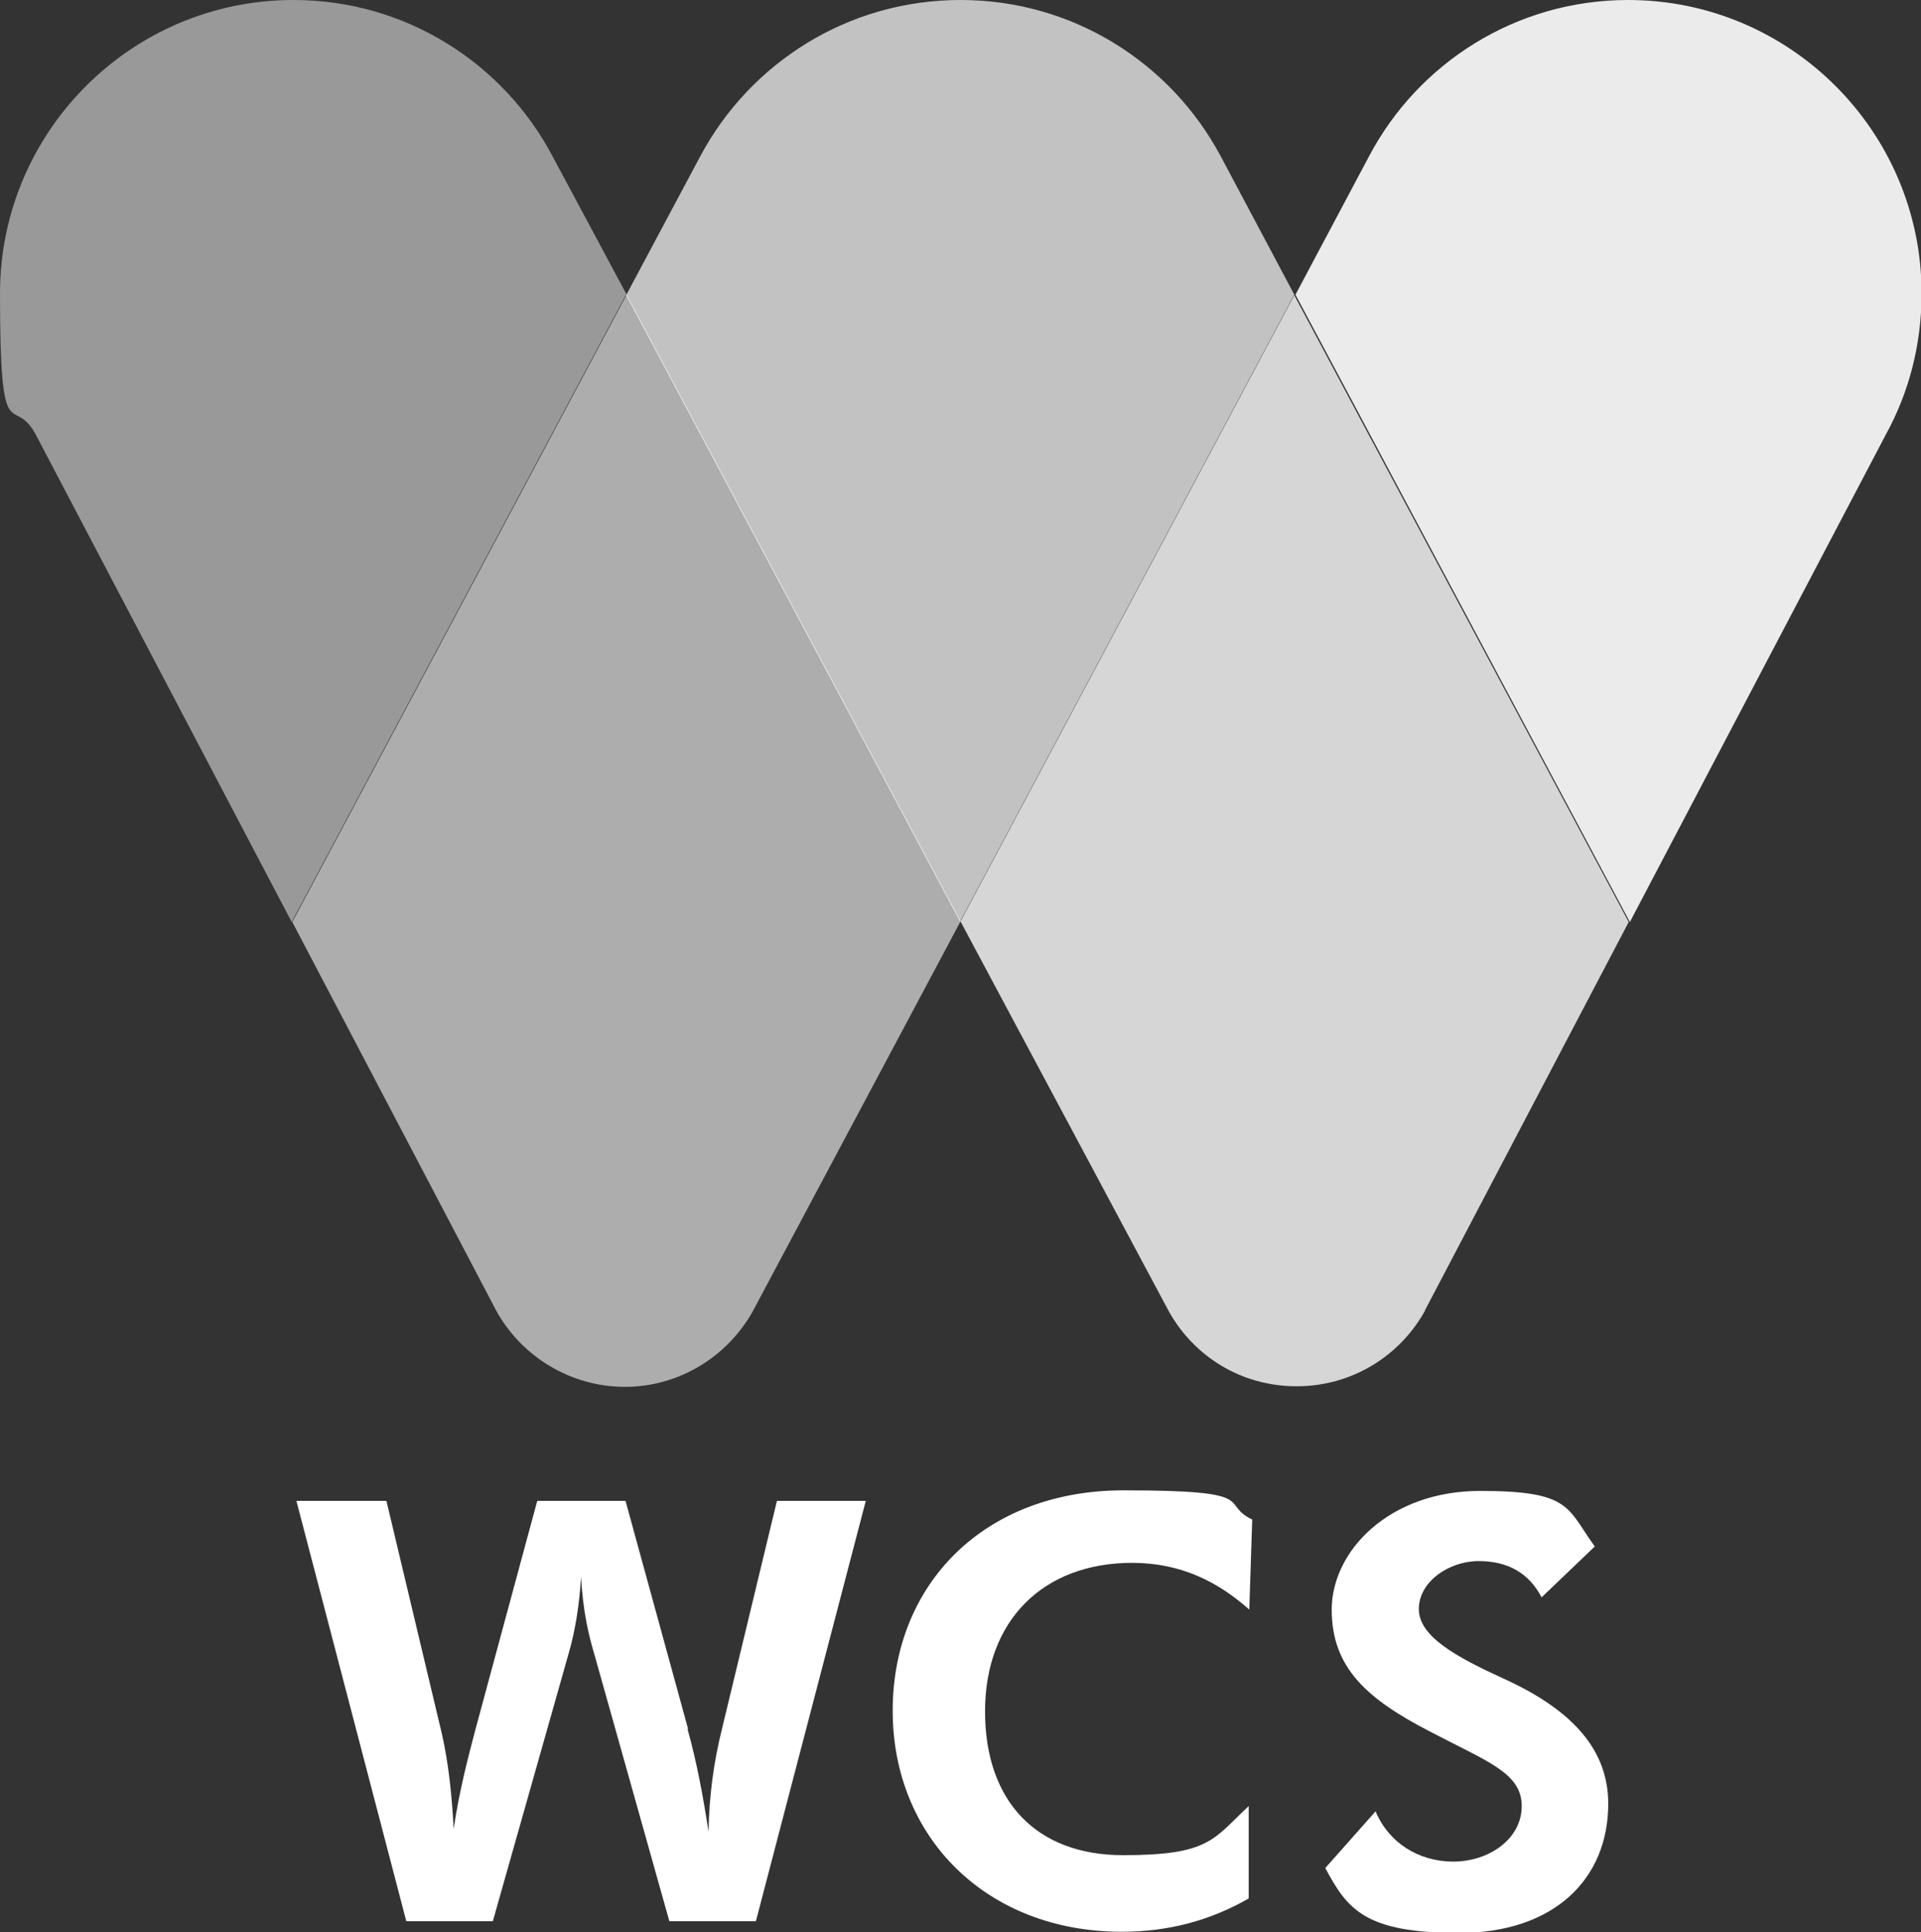
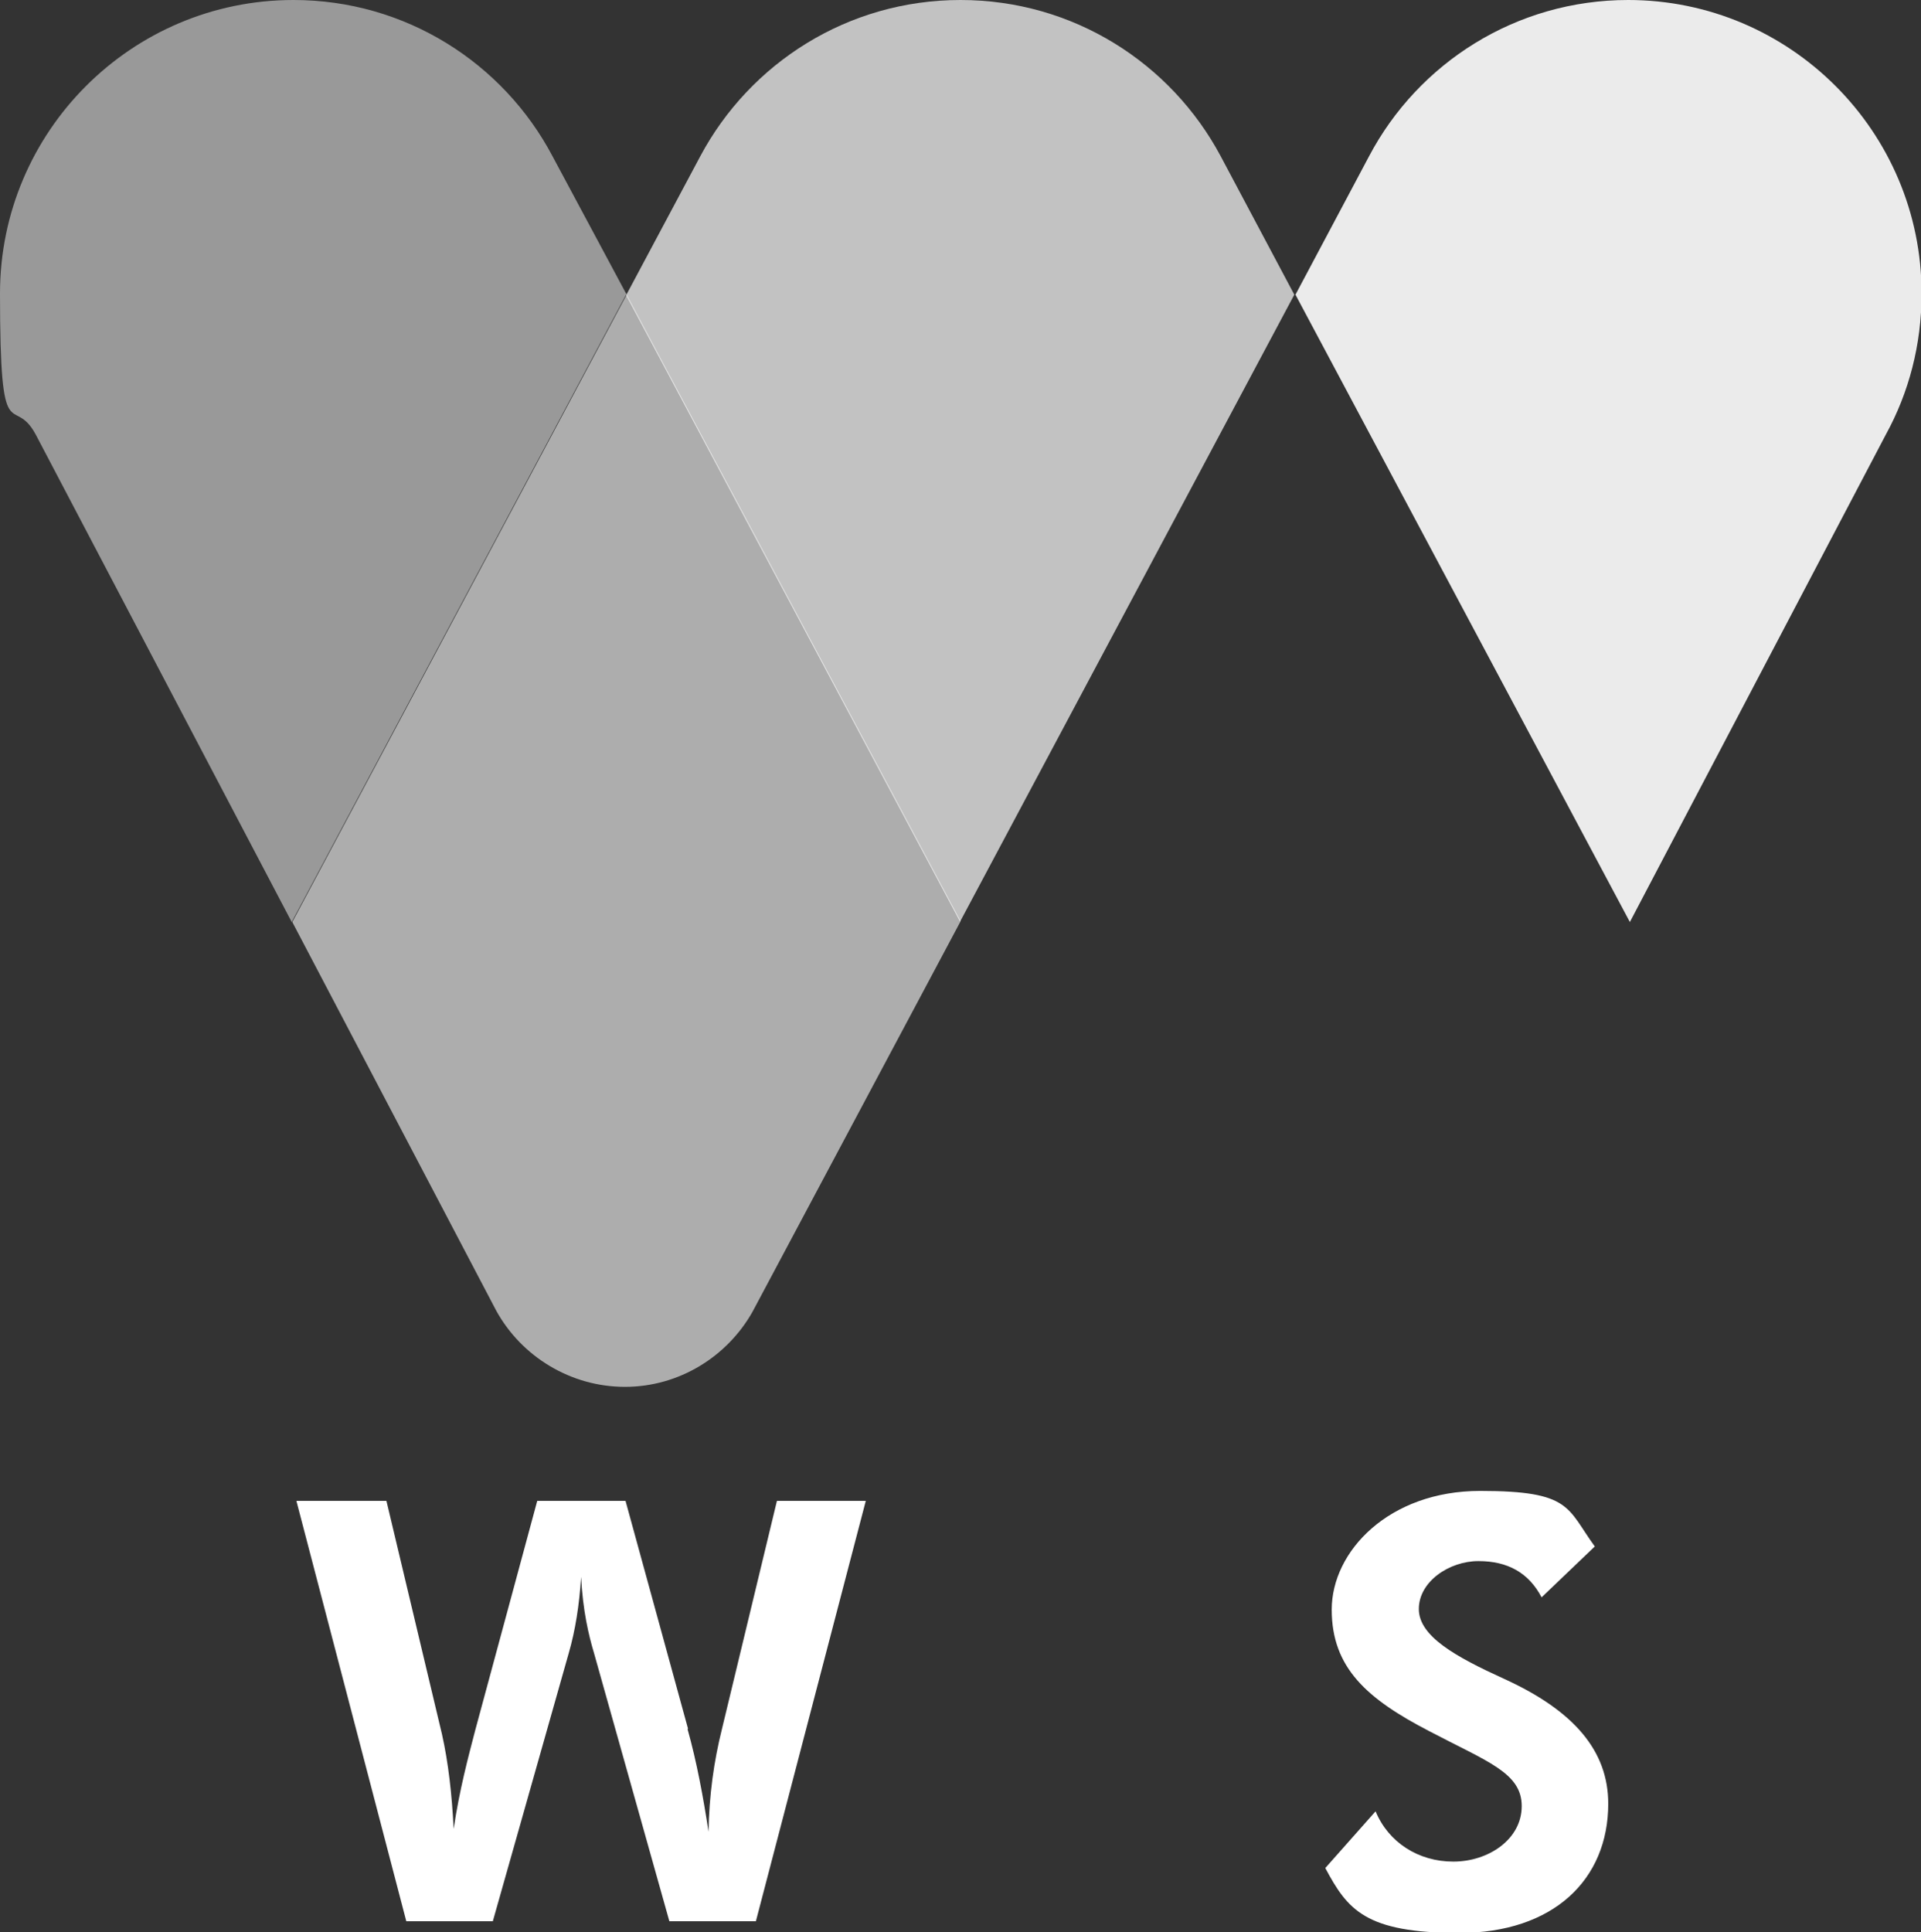
<svg xmlns="http://www.w3.org/2000/svg" id="Layer_1" version="1.1" viewBox="0 0 328.6 330.5">
  <rect x="0" y="0" width="328.6" height="330.5" fill="#333333" stroke="none" />
  <defs>
    <style>
      .st0 {
        fill: none;
      }

      .st1 {
        opacity: .5;
      }

      .st1, .st2, .st3, .st4, .st5, .st6 {
        fill: #fff;
      }

      .st2 {
        opacity: .6;
      }

      .st3 {
        opacity: .9;
      }

      .st4 {
        opacity: .8;
      }

      .st5 {
        opacity: .7;
      }

      .st7 {
        fill: #00aa9c;
      }
    </style>
  </defs>
  <path class="st2" d="M164.3,157.6h0s-35.6,66.8-35.6,66.8c-4.3,7.6-12.5,12.8-21.8,12.8s-17.7-5.2-22-13h0l-34.9-66.5,57.2-107.3h0s0,0,0,0l57.1,107.1h0,0Z" />
  <polygon class="st0" points="164.3 157.5 164.3 157.5 164.3 157.5 164.3 157.5" />
  <path class="st1" d="M107.2,50.4l-12.7-23.7h0C86.1,10.8,69.4,0,50.2,0,22.5,0,0,22.5,0,50.2s2.2,16.9,6.1,24.1h0s43.8,83.4,43.8,83.4l57.2-107.3h0Z" />
  <path class="st3" d="M278.5,0c-19.2,0-35.9,10.8-44.3,26.7h0s-12.6,23.7-12.6,23.7h0s57.2,107.3,57.2,107.3l43.8-83.4h0c3.9-7.1,6.1-15.3,6.1-24.1,0-27.7-22.5-50.2-50.2-50.2Z" />
  <path class="st5" d="M164.3,157.5h0s57.1-107.1,57.1-107.1h0s-12.6-23.7-12.6-23.7h0C200.3,10.8,183.6,0,164.3,0s-36,10.8-44.5,26.7h0s-12.7,23.8-12.7,23.8h0s57.1,107.1,57.1,107.1h0Z" />
  <polygon class="st3" points="221.5 50.4 221.5 50.4 221.4 50.4 221.5 50.4" />
  <polygon class="st5" points="221.5 50.4 221.5 50.4 221.4 50.4 221.5 50.4" />
-   <path class="st4" d="M243.8,224.1h0c-4.3,7.8-12.5,13-22,13s-17.5-5.1-21.8-12.7l-35.7-66.8h0s0,0,0,0h0l57.1-107.1h0s57.2,107.2,57.2,107.2l-34.9,66.5Z" />
  <polygon class="st4" points="164.3 157.5 164.3 157.6 164.3 157.6 164.3 157.6 164.3 157.5" />
  <polygon class="st2" points="164.3 157.5 164.3 157.6 164.3 157.6 164.3 157.6 164.3 157.5" />
  <path class="st7" d="M92.9,50.4" />
  <g>
    <path class="st6" d="M117.6,295.7c1.6,5.7,2.7,11.7,3.6,17.6.1-6.2.9-12,2.3-17.6l9.4-39h15.2l-18.8,71.9h-14.8l-12.9-45.9c-.9-3-1.9-7.2-2.2-13-.3,4.8-1,9.2-2.1,13l-13,45.9h-14.8l-18.8-71.9h15.4l9.5,39.9c1.1,4.9,1.7,10.3,2,16.2,1-6.7,2.5-12.3,3.7-16.9l10.6-39.2h15.1l10.7,39Z" />
-     <path class="st6" d="M193.7,267.3c-15.4,0-25.2,10-25.2,25.4s8.8,24.6,23.6,24.6,15.4-2.7,21.5-8.4v15.8c-6.6,3.8-13.8,5.7-21.7,5.7-23.2,0-39.2-16.2-39.2-37.8s15.6-37.7,39.5-37.7,16.2,2.2,22,5l-.5,15.4c-5.3-4.7-11.6-8-20.1-8Z" />
    <path class="st6" d="M235.3,309.8c2.2,5.3,7.3,8.6,13.3,8.6s11.7-3.8,11.7-9.5-5.9-7.6-15.8-12.8c-10.6-5.5-16.7-10.8-16.7-20.8s9.8-20.3,25.4-20.3,14.8,2.9,19.6,9.5l-9.1,8.7c-2.2-4.2-5.8-6.2-10.8-6.2s-10.2,3.5-10.2,8.2,6.4,8.2,14.5,11.9c12.1,5.5,17.9,12.4,17.9,21.4,0,13-9.4,22.1-25.5,22.1s-19.1-4-22.9-11.1l8.6-9.7Z" />
  </g>
</svg>